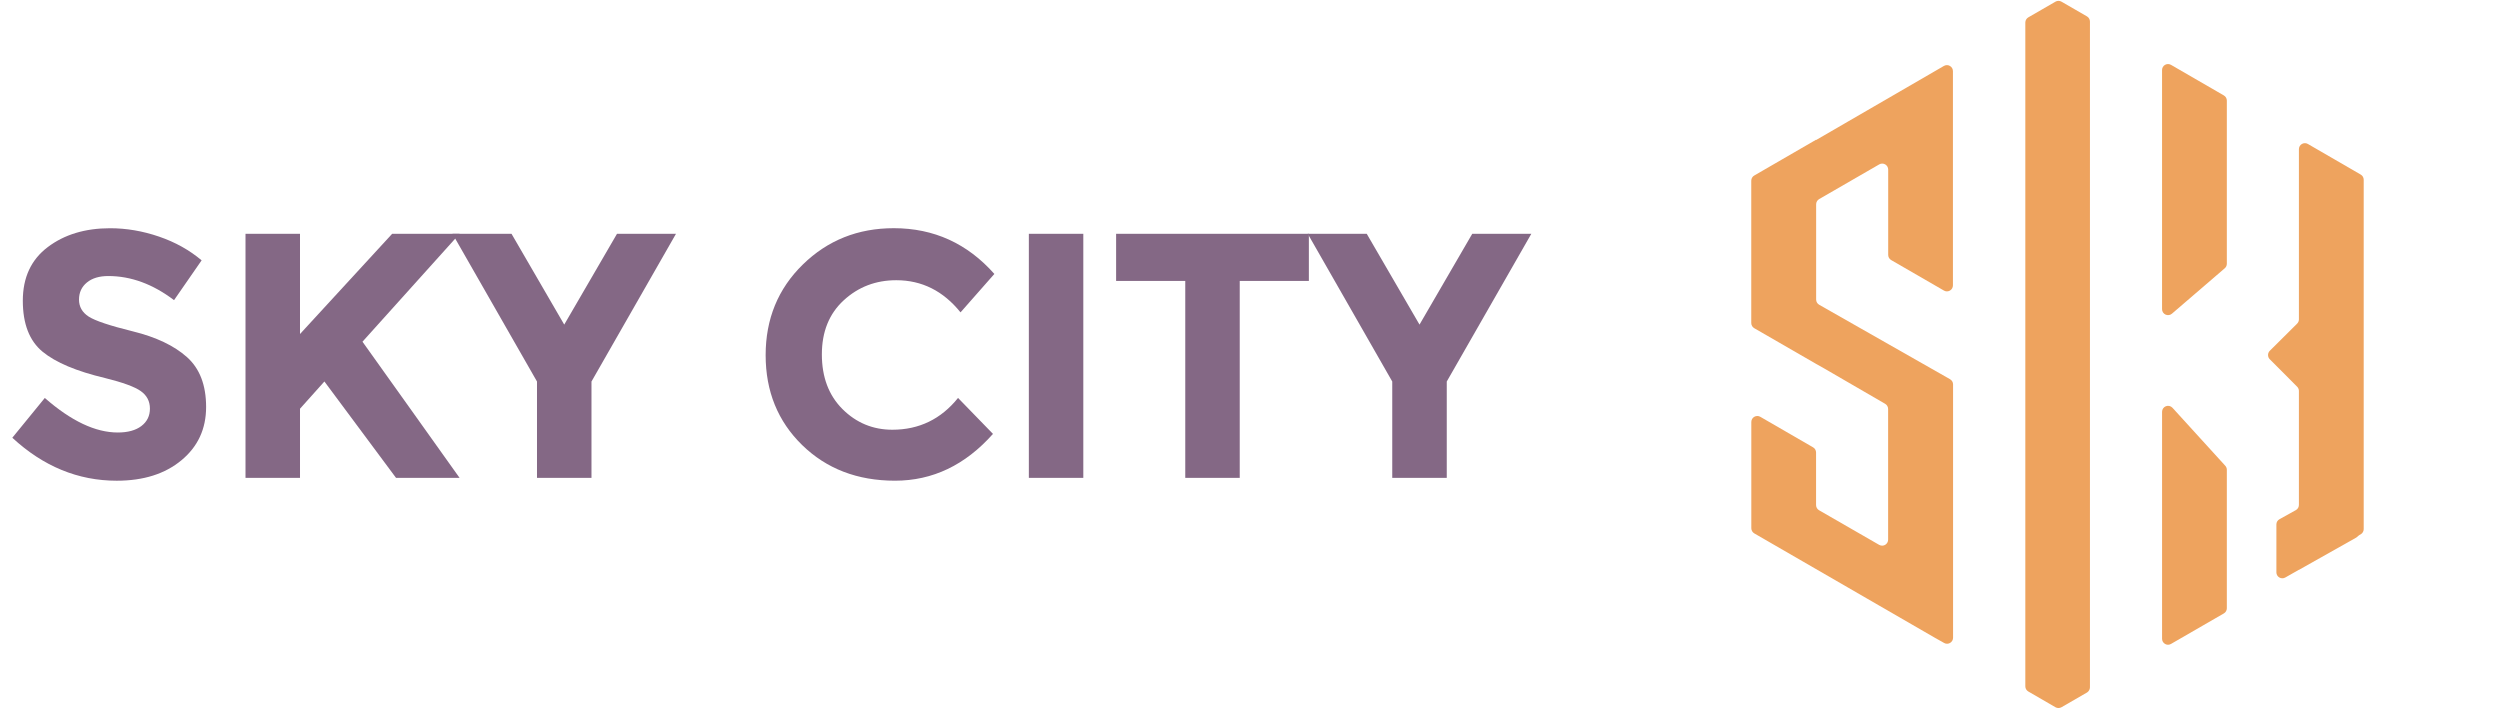
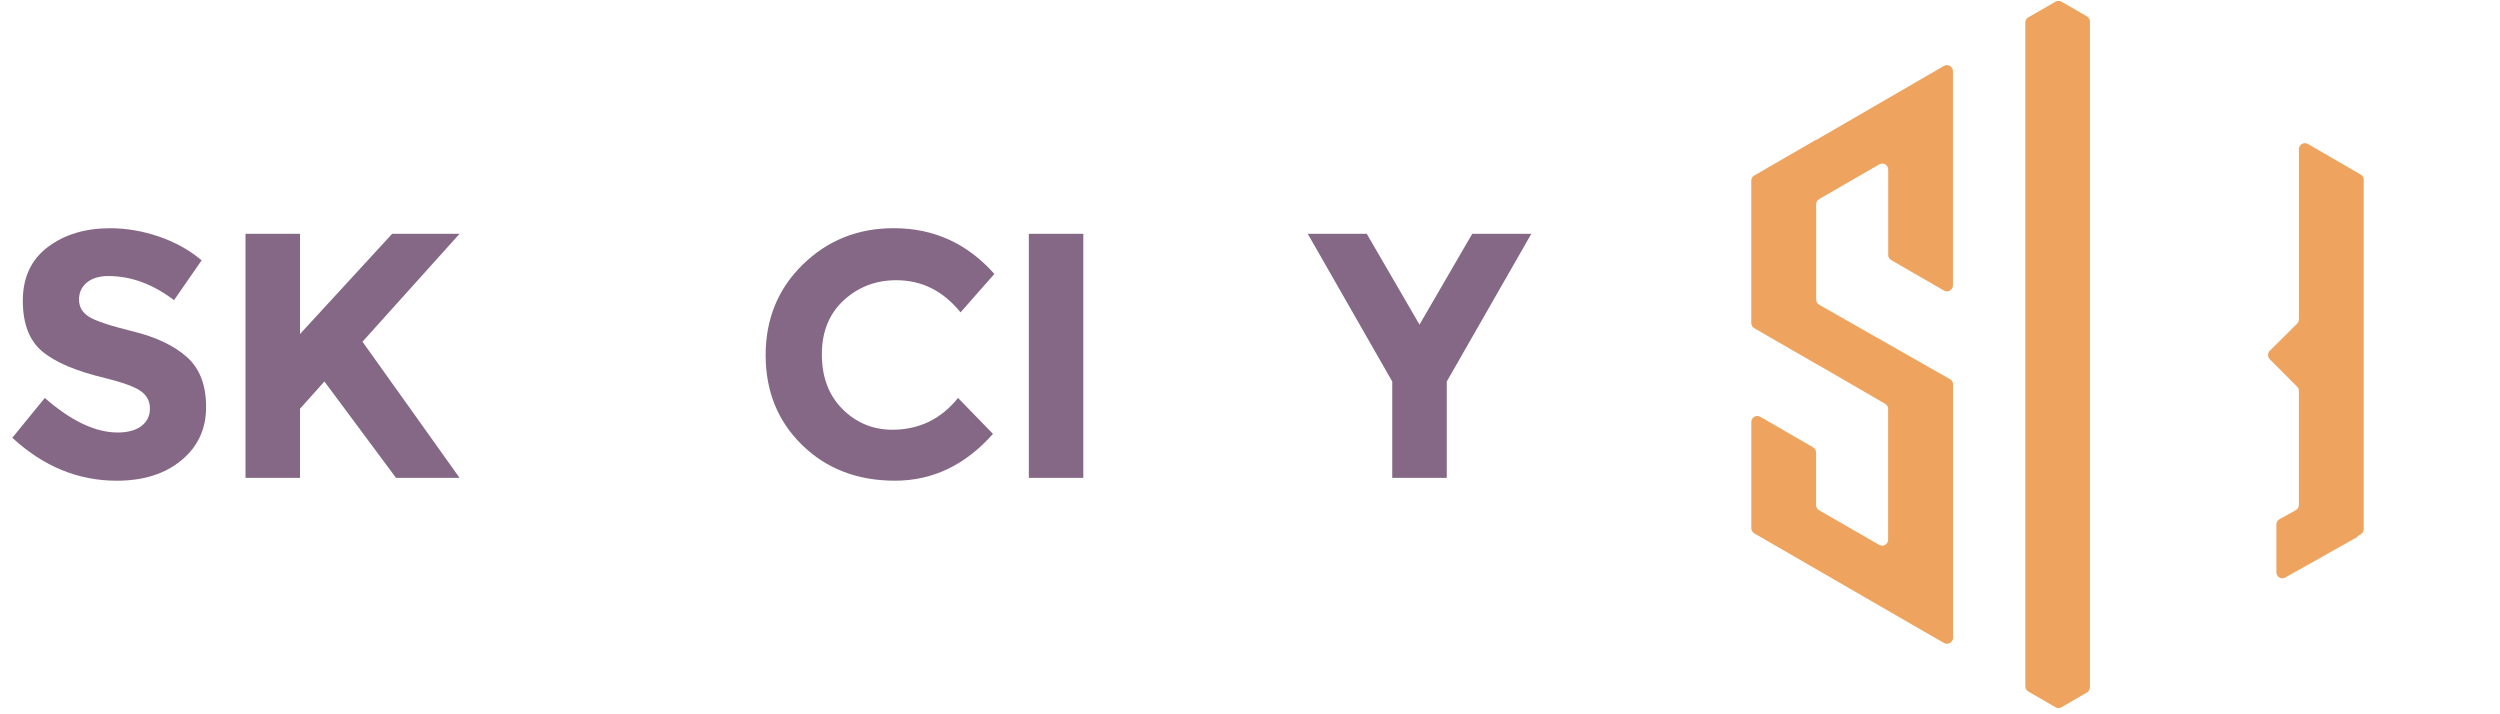
<svg xmlns="http://www.w3.org/2000/svg" version="1.1" id="图层_1" x="0px" y="0px" width="133px" height="38px" viewBox="0 0 133 38" enable-background="new 0 0 133 38" xml:space="preserve">
  <g>
    <g>
      <path fill="#EEA35E" d="M111.029,0.873c0.097,0.057,0.156,0.162,0.156,0.275v35.417c0,0.111-0.061,0.218-0.156,0.276l-1.36,0.785    c-0.099,0.056-0.22,0.056-0.317,0l-1.447-0.839c-0.098-0.057-0.158-0.16-0.158-0.273V1.199c0-0.113,0.061-0.218,0.158-0.275    l1.447-0.836c0.099-0.057,0.221-0.057,0.317,0L111.029,0.873z" />
    </g>
    <g>
      <path fill="#EEA35E" d="M100.611,13.836c-0.098-0.056-0.159-0.161-0.159-0.275v-4.54c0-0.114-0.062-0.219-0.159-0.276    c-0.1-0.056-0.22-0.056-0.316,0l-3.199,1.847c-0.098,0.057-0.159,0.163-0.159,0.276v5.069c0,0.115,0.063,0.22,0.161,0.276    l6.959,3.959c0.1,0.057,0.164,0.162,0.164,0.273v13.486c0,0.111-0.063,0.217-0.16,0.273c-0.096,0.057-0.219,0.059-0.317,0.001    L103.062,34c-0.002,0-0.004,0-0.004,0l-9.729-5.623c-0.098-0.057-0.159-0.162-0.159-0.275v-5.654c0-0.114,0.062-0.221,0.159-0.275    c0.1-0.057,0.22-0.057,0.318,0l2.812,1.627c0.099,0.057,0.156,0.162,0.156,0.276v2.794c0,0.113,0.062,0.219,0.159,0.275    l3.199,1.842c0.098,0.056,0.221,0.056,0.316,0c0.098-0.059,0.159-0.162,0.159-0.274v-6.958c0-0.111-0.062-0.217-0.159-0.273    l-3.252-1.887c-0.002-0.001-0.003-0.002-0.004-0.002l-0.417-0.234c-0.002,0-0.003-0.002-0.003-0.002l-3.287-1.897    c-0.098-0.056-0.159-0.162-0.159-0.275V9.613c0-0.114,0.062-0.219,0.159-0.275l3.281-1.899c0.002-0.001,0.002-0.001,0.004,0    c0.002,0,0.002,0.002,0.002,0.003c0,0.002,0.001,0.003,0.003,0.004c0.001,0.001,0.004,0.001,0.006,0l6.796-3.939    c0.098-0.057,0.221-0.057,0.316,0c0.1,0.057,0.162,0.162,0.162,0.275v11.402c0,0.114-0.062,0.219-0.16,0.275    c-0.098,0.058-0.219,0.058-0.317,0L100.611,13.836z" />
    </g>
    <g>
-       <path fill="#EEA35E" d="M118.309,5.077c0.098,0.057,0.159,0.162,0.159,0.275v8.678c0,0.093-0.04,0.181-0.11,0.241l-2.812,2.418    c-0.094,0.081-0.228,0.101-0.34,0.047c-0.113-0.051-0.185-0.165-0.185-0.288V3.725c0-0.114,0.061-0.219,0.158-0.275    c0.098-0.057,0.219-0.057,0.318,0L118.309,5.077z" />
-     </g>
+       </g>
    <g>
-       <path fill="#EEA35E" d="M118.385,24.779c0.053,0.059,0.083,0.135,0.083,0.214v7.368c0,0.111-0.062,0.218-0.159,0.273l-2.811,1.623    c-0.1,0.059-0.221,0.059-0.318,0c-0.099-0.058-0.158-0.16-0.158-0.275V21.908c0-0.131,0.08-0.25,0.203-0.297    c0.121-0.047,0.26-0.016,0.35,0.082L118.385,24.779z" />
-     </g>
+       </g>
    <g>
      <path fill="#EEA35E" d="M125.59,9.287c0.1,0.057,0.159,0.162,0.159,0.275V28.15c0,0.113-0.062,0.218-0.159,0.276l-0.05,0.026    c-0.019,0.01-0.036,0.023-0.052,0.035l-0.086,0.074c-0.018,0.015-0.034,0.028-0.051,0.039l-2.774,1.563l-0.002,0.002l-0.272,0.153    c0,0,0,0-0.001,0v-0.002c0-0.002-0.002-0.002-0.002-0.002c-0.001,0-0.001,0-0.001,0l-0.722,0.41    c-0.101,0.057-0.22,0.055-0.317-0.002c-0.099-0.058-0.156-0.162-0.156-0.273v-2.549c0-0.116,0.062-0.221,0.162-0.276l0.873-0.485    c0.102-0.058,0.163-0.16,0.163-0.277V20.8c0-0.085-0.034-0.165-0.093-0.226l-1.457-1.462c-0.061-0.06-0.092-0.141-0.092-0.225    s0.033-0.166,0.093-0.225l1.455-1.446c0.06-0.059,0.094-0.141,0.094-0.225V7.935c0-0.114,0.06-0.219,0.16-0.276    c0.099-0.057,0.22-0.057,0.317,0L125.59,9.287z" />
    </g>
  </g>
  <g>
    <path fill="#846885" d="M4.203,15.939c0,0.378,0.17,0.679,0.512,0.902c0.34,0.222,1.126,0.485,2.358,0.789   c1.233,0.304,2.189,0.759,2.871,1.366c0.682,0.607,1.021,1.494,1.021,2.656c0,1.164-0.437,2.108-1.31,2.832   c-0.873,0.726-2.021,1.09-3.445,1.09c-2.056,0-3.908-0.762-5.555-2.286l1.729-2.117c1.399,1.226,2.693,1.838,3.882,1.838   c0.532,0,0.951-0.114,1.254-0.343c0.303-0.23,0.456-0.538,0.456-0.93c0-0.389-0.162-0.7-0.484-0.928   c-0.321-0.229-0.959-0.463-1.913-0.699c-1.51-0.358-2.617-0.824-3.316-1.4c-0.699-0.577-1.049-1.48-1.049-2.712   c0-1.233,0.442-2.184,1.327-2.852c0.886-0.669,1.991-1.003,3.316-1.003c0.869,0,1.734,0.148,2.602,0.445s1.622,0.719,2.267,1.263   l-1.467,2.118c-1.128-0.854-2.291-1.283-3.495-1.283c-0.482,0-0.863,0.114-1.141,0.344C4.344,15.258,4.203,15.562,4.203,15.939z" />
    <path fill="#846885" d="M15.96,12.438v5.332l4.903-5.332h3.586l-5.165,5.741l2.471,3.463l2.694,3.78h-3.381l-3.81-5.127   l-1.298,1.449v3.678h-2.899V12.438H15.96z" />
-     <path fill="#846885" d="M28.568,25.424v-5.127l-4.496-7.858h3.141l2.804,4.83l2.807-4.83h3.138l-4.495,7.858v5.127H28.568z" />
    <path fill="#846885" d="M50.968,21.17l1.858,1.913c-1.474,1.66-3.21,2.49-5.211,2.49c-2,0-3.647-0.634-4.941-1.896   c-1.294-1.264-1.942-2.858-1.942-4.784c0-1.926,0.66-3.533,1.979-4.821c1.318-1.288,2.931-1.932,4.839-1.932   c2.129,0,3.913,0.812,5.35,2.434l-1.8,2.044c-0.919-1.14-2.057-1.71-3.419-1.71c-1.09,0-2.021,0.357-2.795,1.069   c-0.775,0.712-1.163,1.671-1.163,2.878c0,1.208,0.366,2.178,1.097,2.909c0.732,0.729,1.616,1.098,2.656,1.098   C48.9,22.861,50.064,22.295,50.968,21.17z" />
    <path fill="#846885" d="M57.632,12.438v12.985h-2.897V12.438H57.632z" />
-     <path fill="#846885" d="M65.954,25.424h-2.898V14.946h-3.679v-2.508h10.255v2.508h-3.678V25.424z" />
    <path fill="#846885" d="M74.068,25.424v-5.127l-4.495-7.858h3.138l2.807,4.83l2.805-4.83h3.143l-4.498,7.858v5.127H74.068z" />
  </g>
</svg>